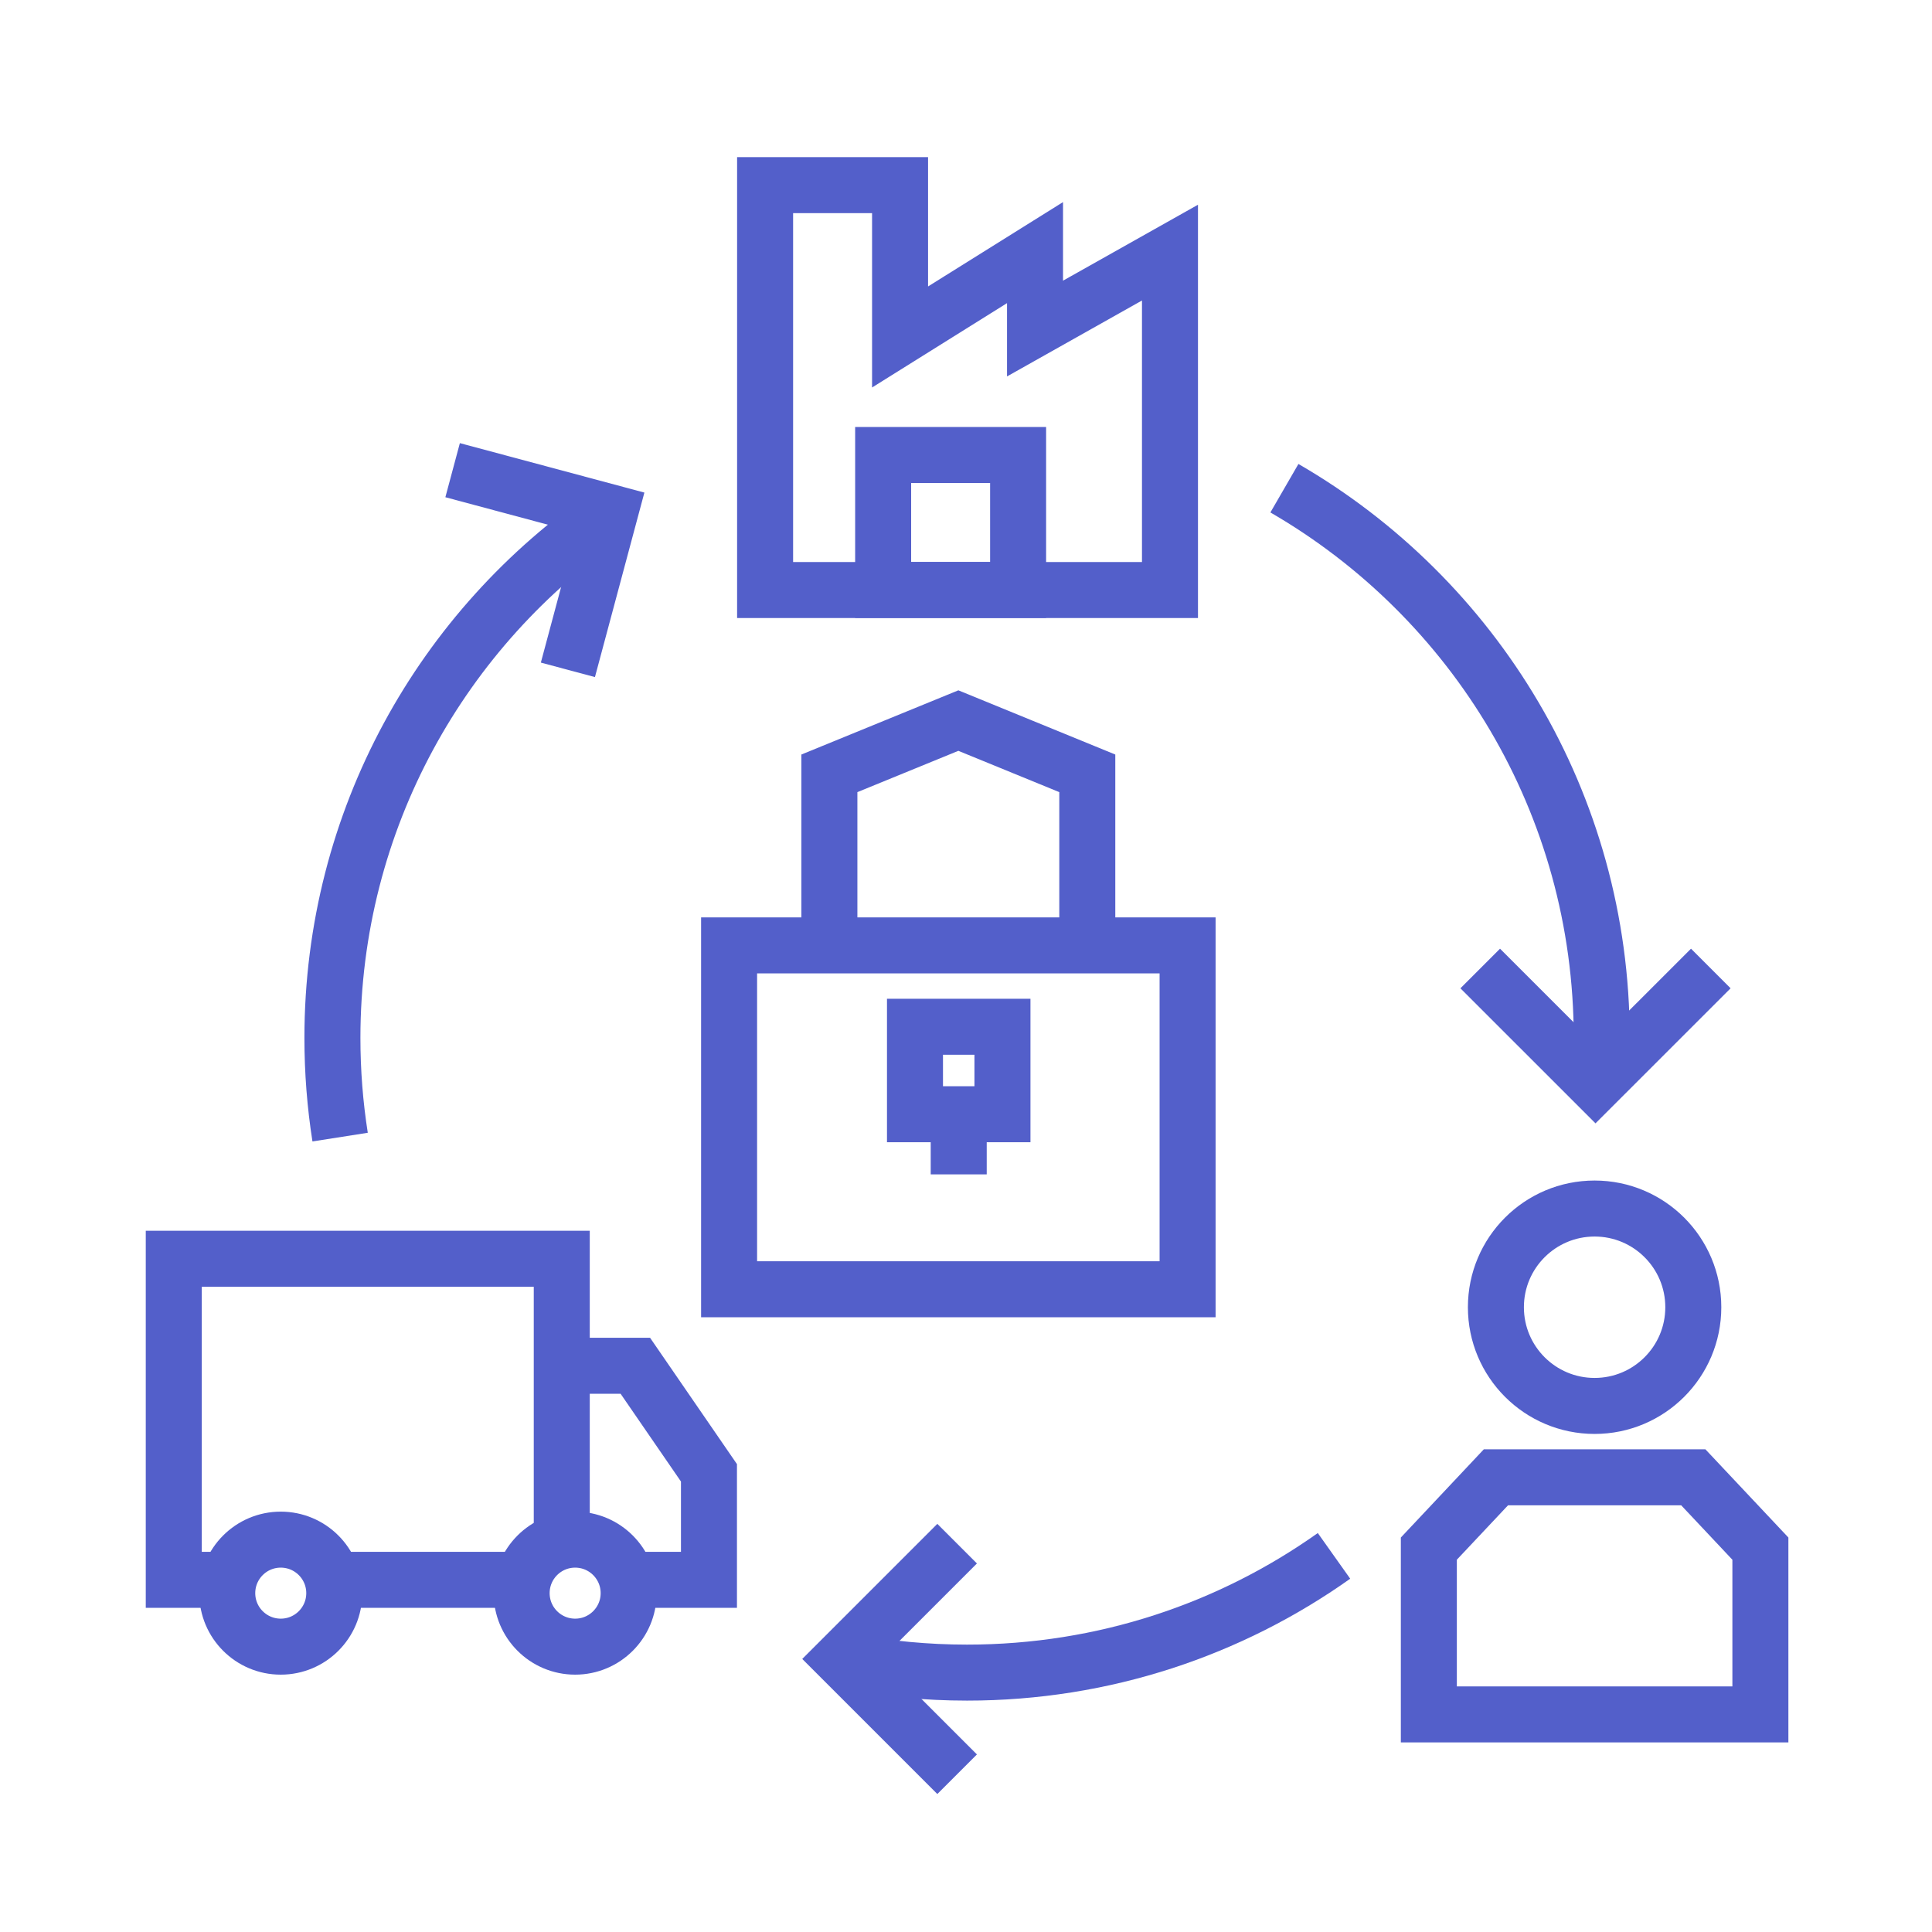
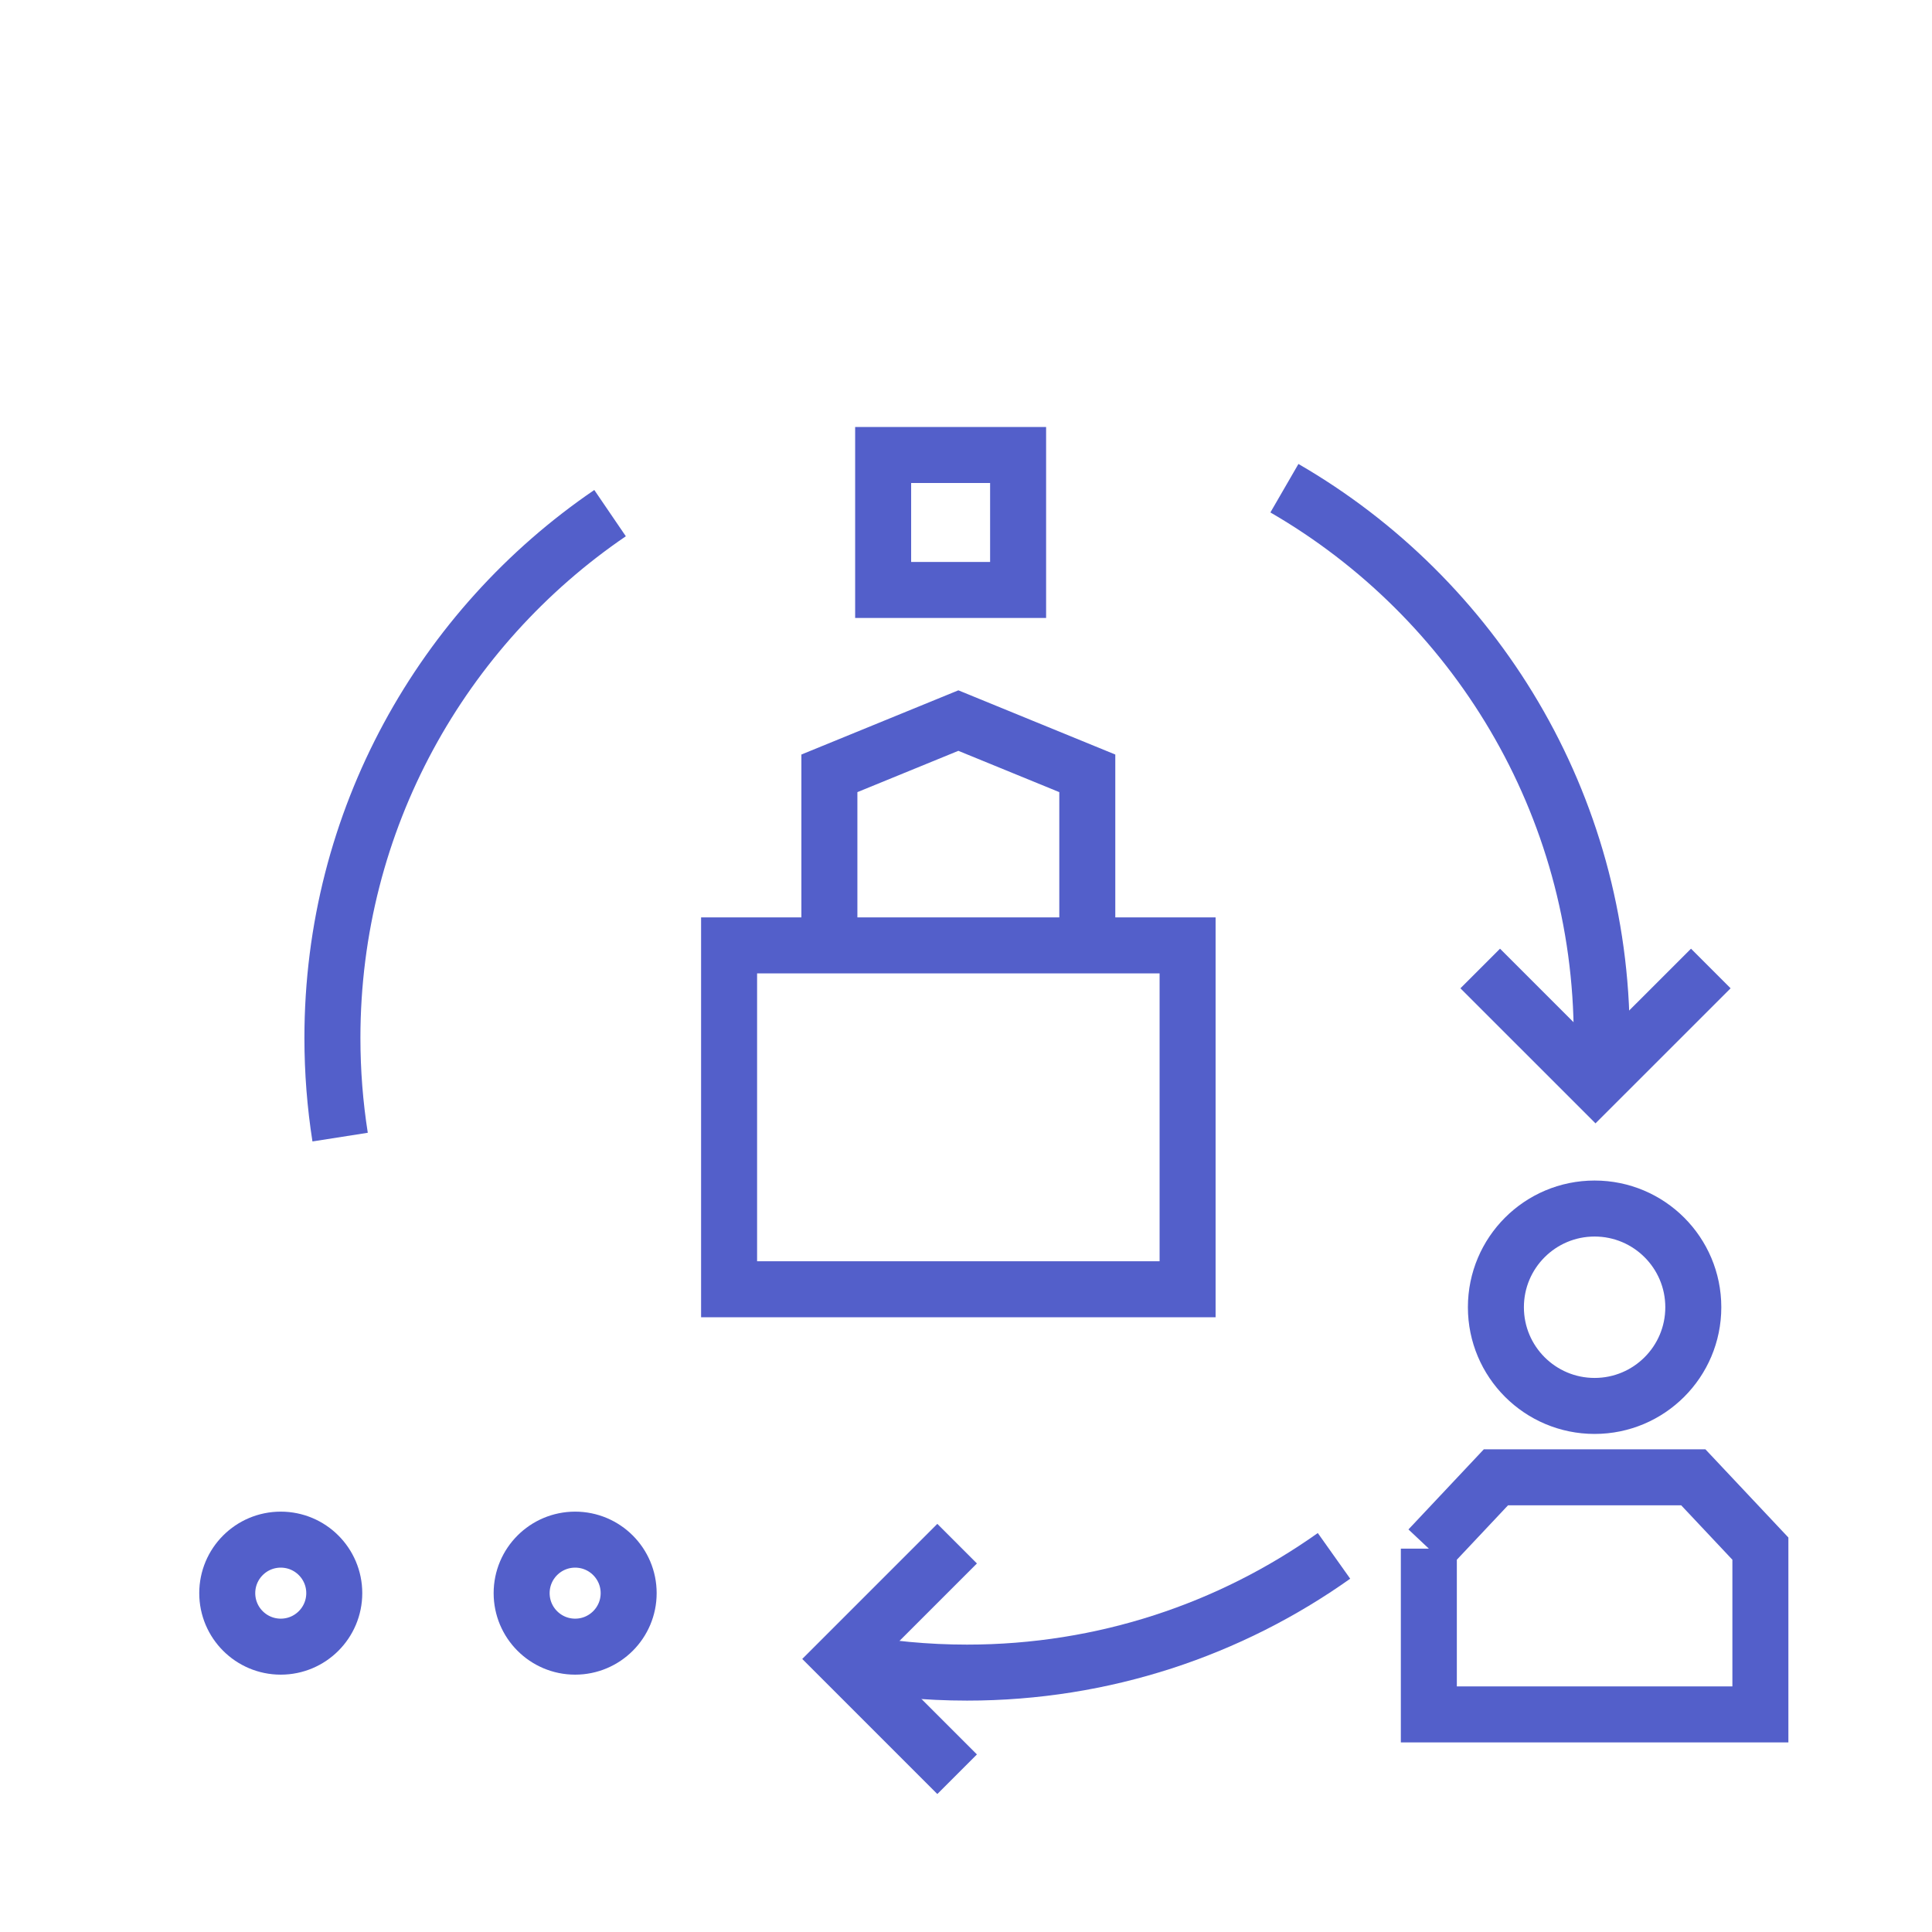
<svg xmlns="http://www.w3.org/2000/svg" width="69" height="69" viewBox="0 0 69 69" fill="none">
-   <path d="M22.691 56.423H25.32V52.601L22.691 48.778H20.063V54.99V44.955H6.206V56.423H8.117M18.63 56.423H11.94" stroke="#535FCA" stroke-width="2" />
  <circle cx="1.911" cy="1.911" r="1.911" transform="matrix(-1 0 0 1 22.452 54.987)" stroke="#535FCA" stroke-width="2" />
  <circle cx="1.911" cy="1.911" r="1.911" transform="matrix(-1 0 0 1 11.938 54.987)" stroke="#535FCA" stroke-width="2" />
  <path d="M21.788 18.326C15.802 22.406 11.872 29.279 11.872 37.07C11.872 38.275 11.966 39.457 12.147 40.611M45.872 17.436C52.647 21.355 57.205 28.68 57.205 37.07C57.205 37.666 57.182 38.256 57.137 38.84M47.643 55.567C43.943 58.193 39.421 59.736 34.538 59.736C33.086 59.736 31.665 59.6 30.288 59.339" stroke="#535FCA" stroke-width="2" />
  <circle cx="56.95" cy="46.687" r="3.525" stroke="#535FCA" stroke-width="2" />
-   <path d="M51.03 55.308L53.426 52.761H60.475L62.871 55.308V61.228H51.03V55.308Z" stroke="#535FCA" stroke-width="2" />
-   <path d="M27.325 6.612H32.145V12.035L36.965 9.022V11.734L41.785 9.022V21.073H27.325V6.612Z" stroke="#535FCA" stroke-width="2" />
+   <path d="M51.03 55.308L53.426 52.761H60.475L62.871 55.308V61.228H51.03V55.308" stroke="#535FCA" stroke-width="2" />
  <path d="M31.541 16.25V21.07H36.361V16.25H31.541Z" stroke="#535FCA" stroke-width="2" />
  <path d="M26.039 33.764H42.414V46.045H26.039V33.764Z" stroke="#535FCA" stroke-width="2" />
-   <path d="M32.678 36.67H35.802V39.794H32.678V36.67Z" stroke="#535FCA" stroke-width="2" />
-   <path d="M34.24 39.794V41.942" stroke="#535FCA" stroke-width="2" />
  <path d="M29.621 33.76V27.619L34.227 25.735L38.832 27.619V33.76" stroke="#535FCA" stroke-width="2" />
  <path d="M61.1 34.589L56.982 38.706L52.865 34.589" stroke="#535FCA" stroke-width="2" />
-   <path d="M16.165 16.792L21.789 18.299L20.282 23.923" stroke="#535FCA" stroke-width="2" />
  <path d="M34.183 63.365L30.066 59.248L34.183 55.131" stroke="#535FCA" stroke-width="2" />
</svg>